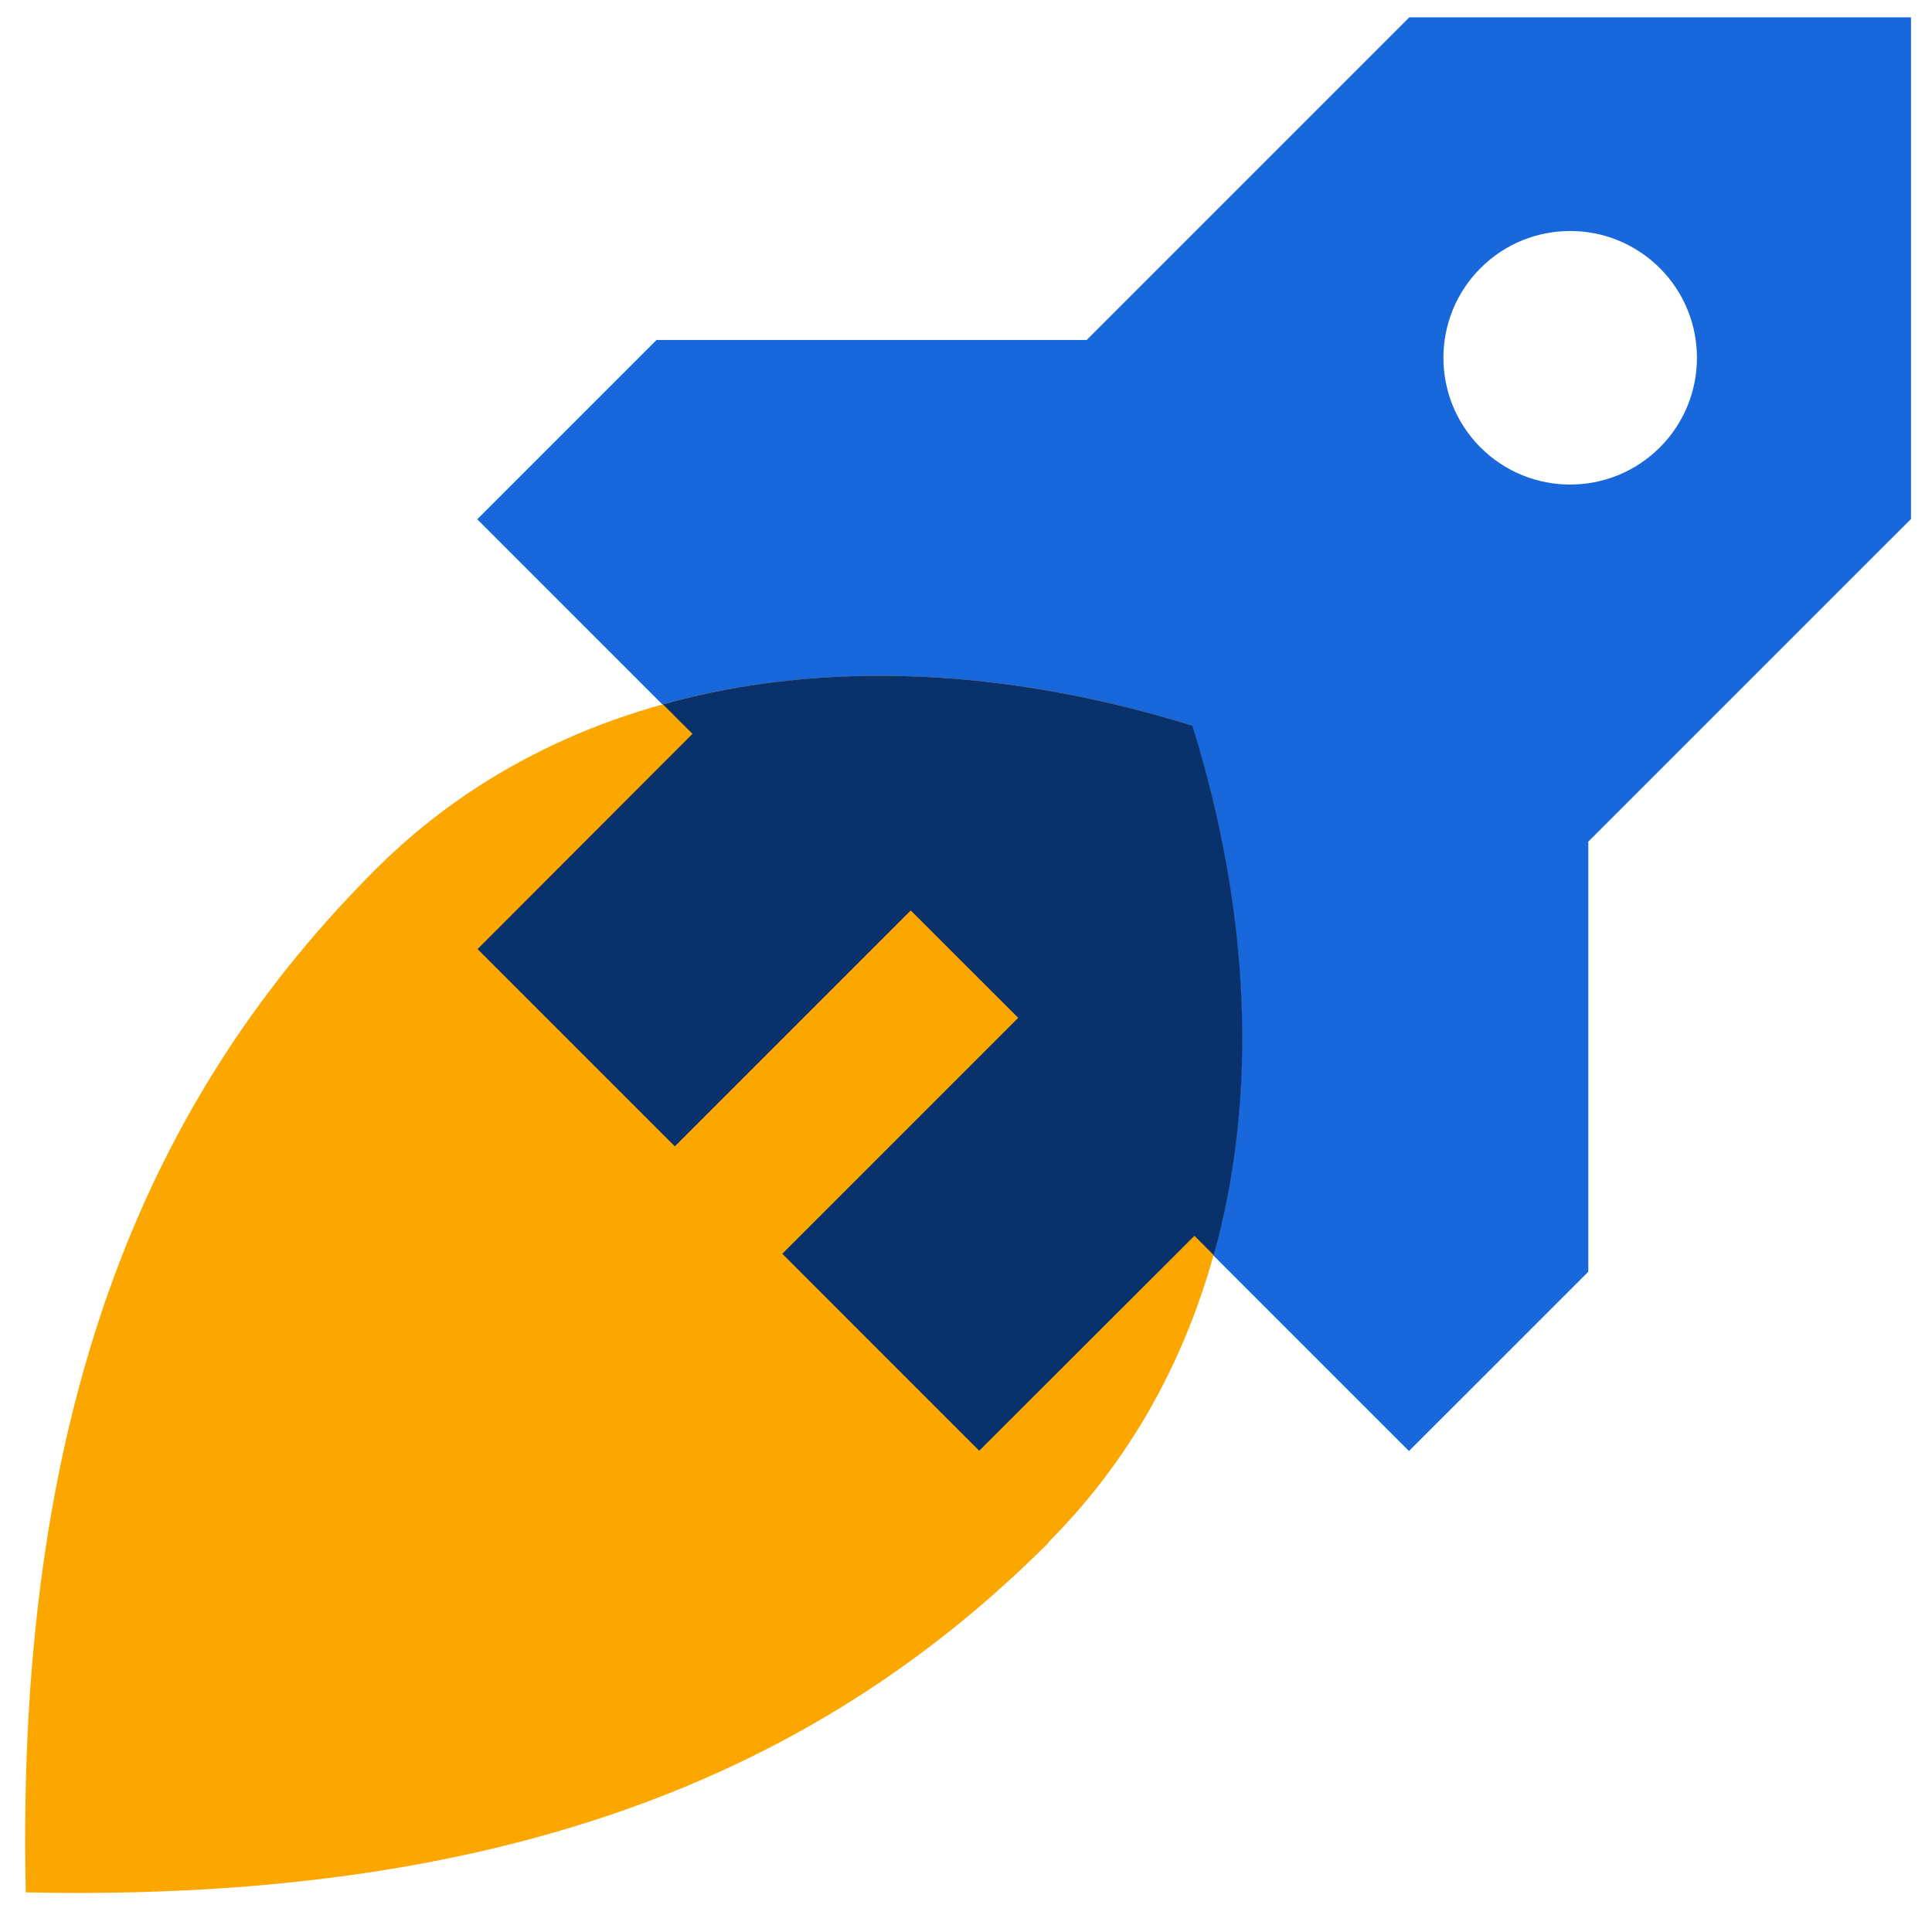
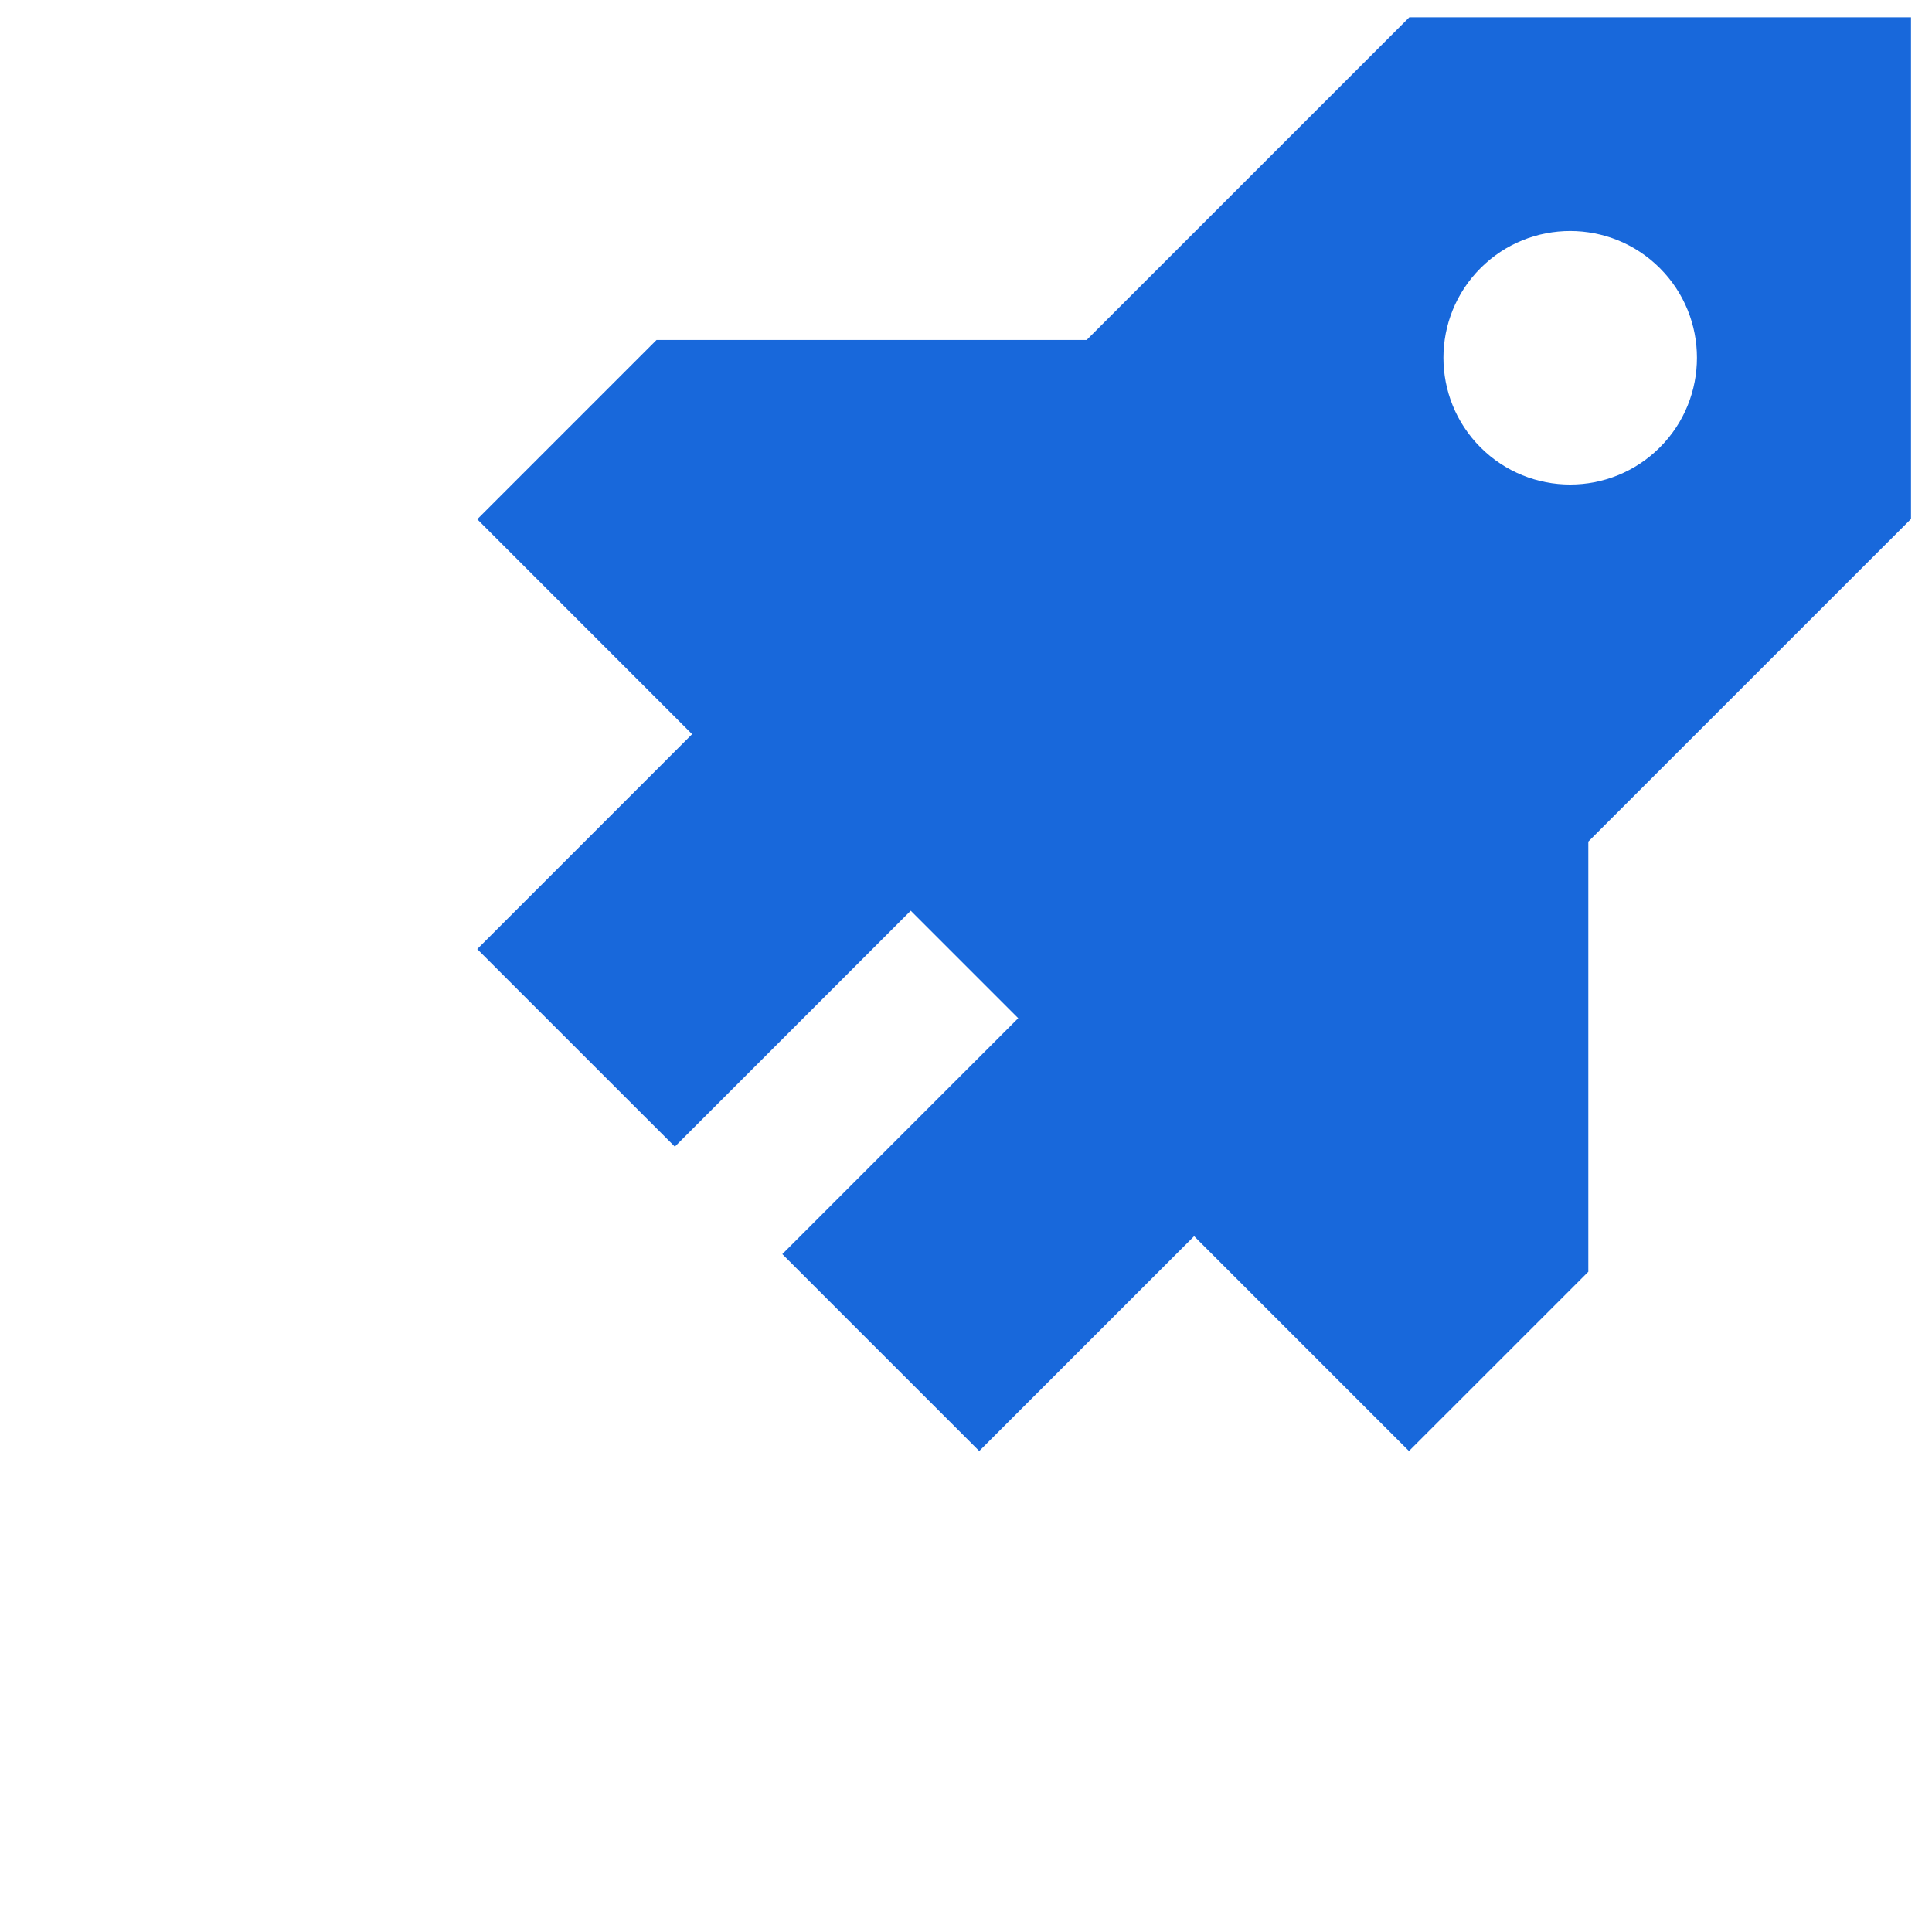
<svg xmlns="http://www.w3.org/2000/svg" width="38" height="38" viewBox="0 0 38 38" fill="none">
  <path fill-rule="evenodd" clip-rule="evenodd" d="M9.387 18.667L13.613 14.44L9.387 10.213L12.913 6.687H21.373L27.72 0.34H37.587V10.207L31.24 16.553V25.014L27.713 28.54L23.487 24.314L19.26 28.54L15.387 24.667L20.027 20.027L17.913 17.913L13.273 22.553L9.393 18.674L9.387 18.667ZM32.647 8.8C31.673 9.774 30.093 9.774 29.12 8.8C28.147 7.827 28.147 6.247 29.12 5.274C30.093 4.3 31.673 4.3 32.647 5.274C33.62 6.247 33.62 7.827 32.647 8.8Z" fill="#1868DB" />
-   <path fill-rule="evenodd" clip-rule="evenodd" d="M20.627 30.34C16.38 34.587 10.414 37.434 0.507 37.22C0.287 27.314 3.133 21.354 7.387 17.1C11.28 13.207 17.34 12.367 23.447 14.274C25.354 20.38 24.52 26.44 20.62 30.334L20.627 30.34Z" fill="#FCA700" />
-   <path fill-rule="evenodd" clip-rule="evenodd" d="M23.873 24.687L23.493 24.307L19.26 28.534L15.387 24.66L20.027 20.02L17.913 17.907L13.273 22.547L9.393 18.667L13.62 14.434L13.04 13.854C16.193 12.973 19.813 13.14 23.453 14.274C24.587 17.913 24.753 21.534 23.873 24.687Z" fill="#09326C" />
</svg>